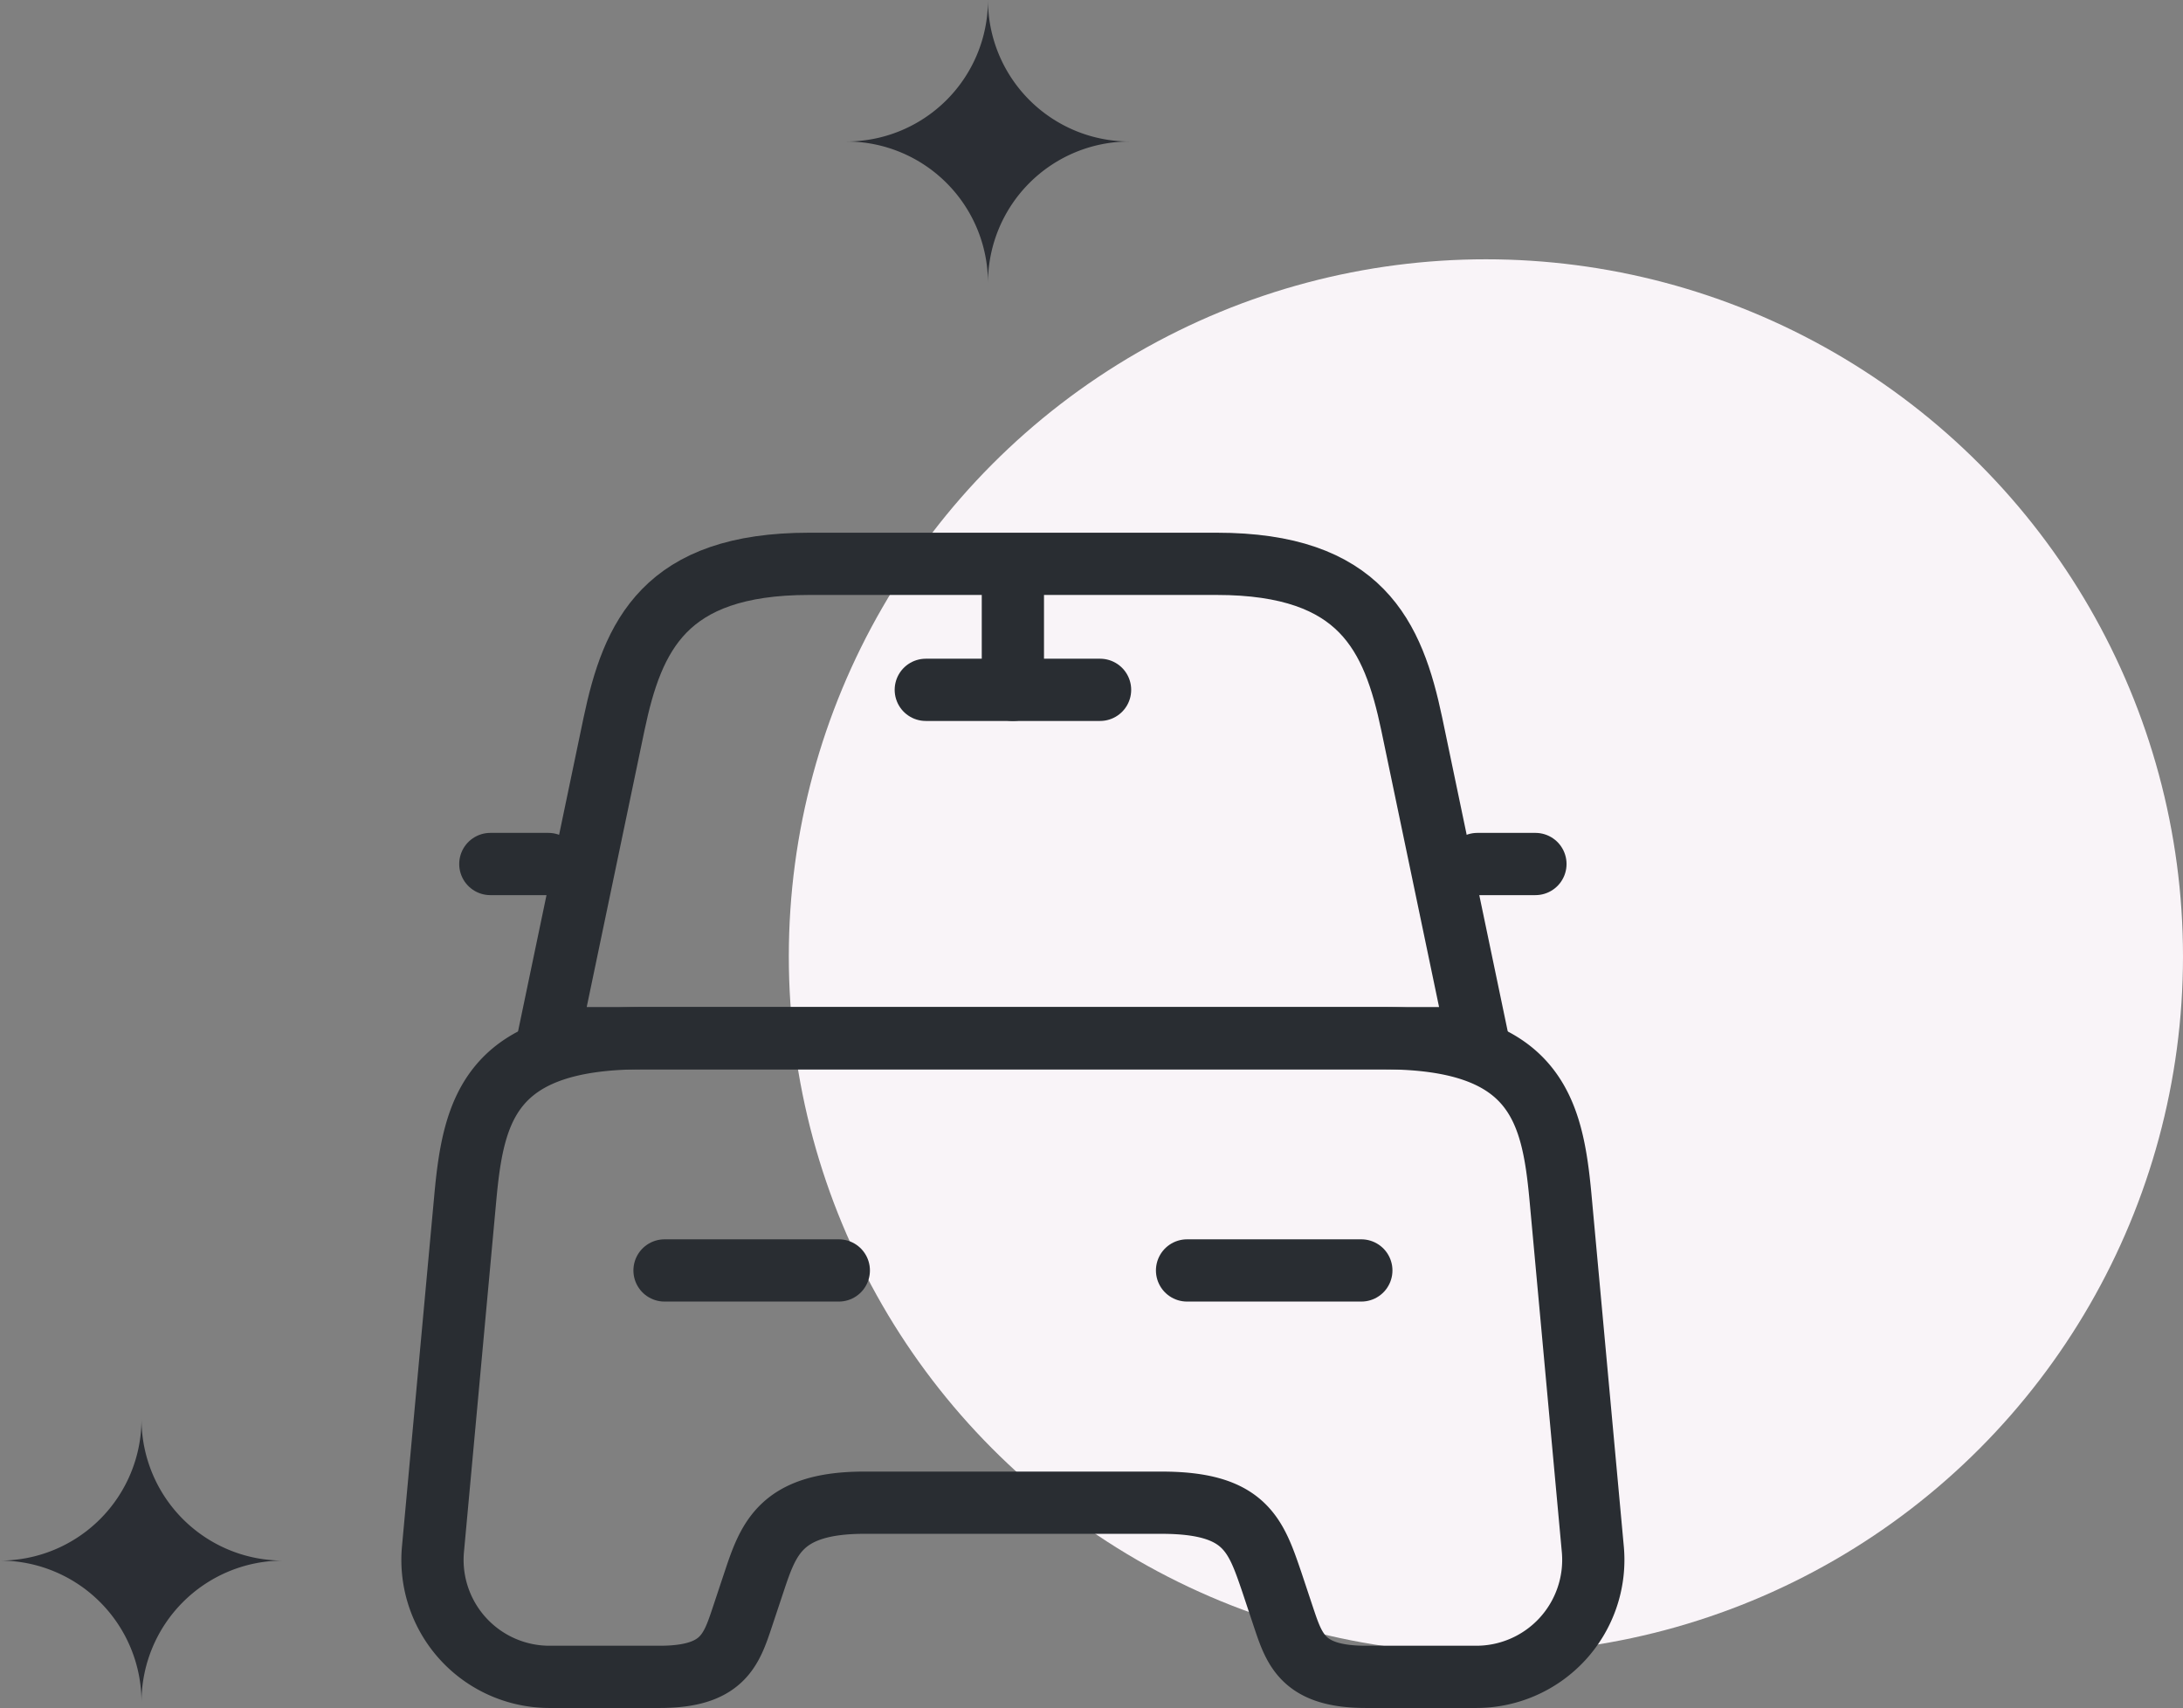
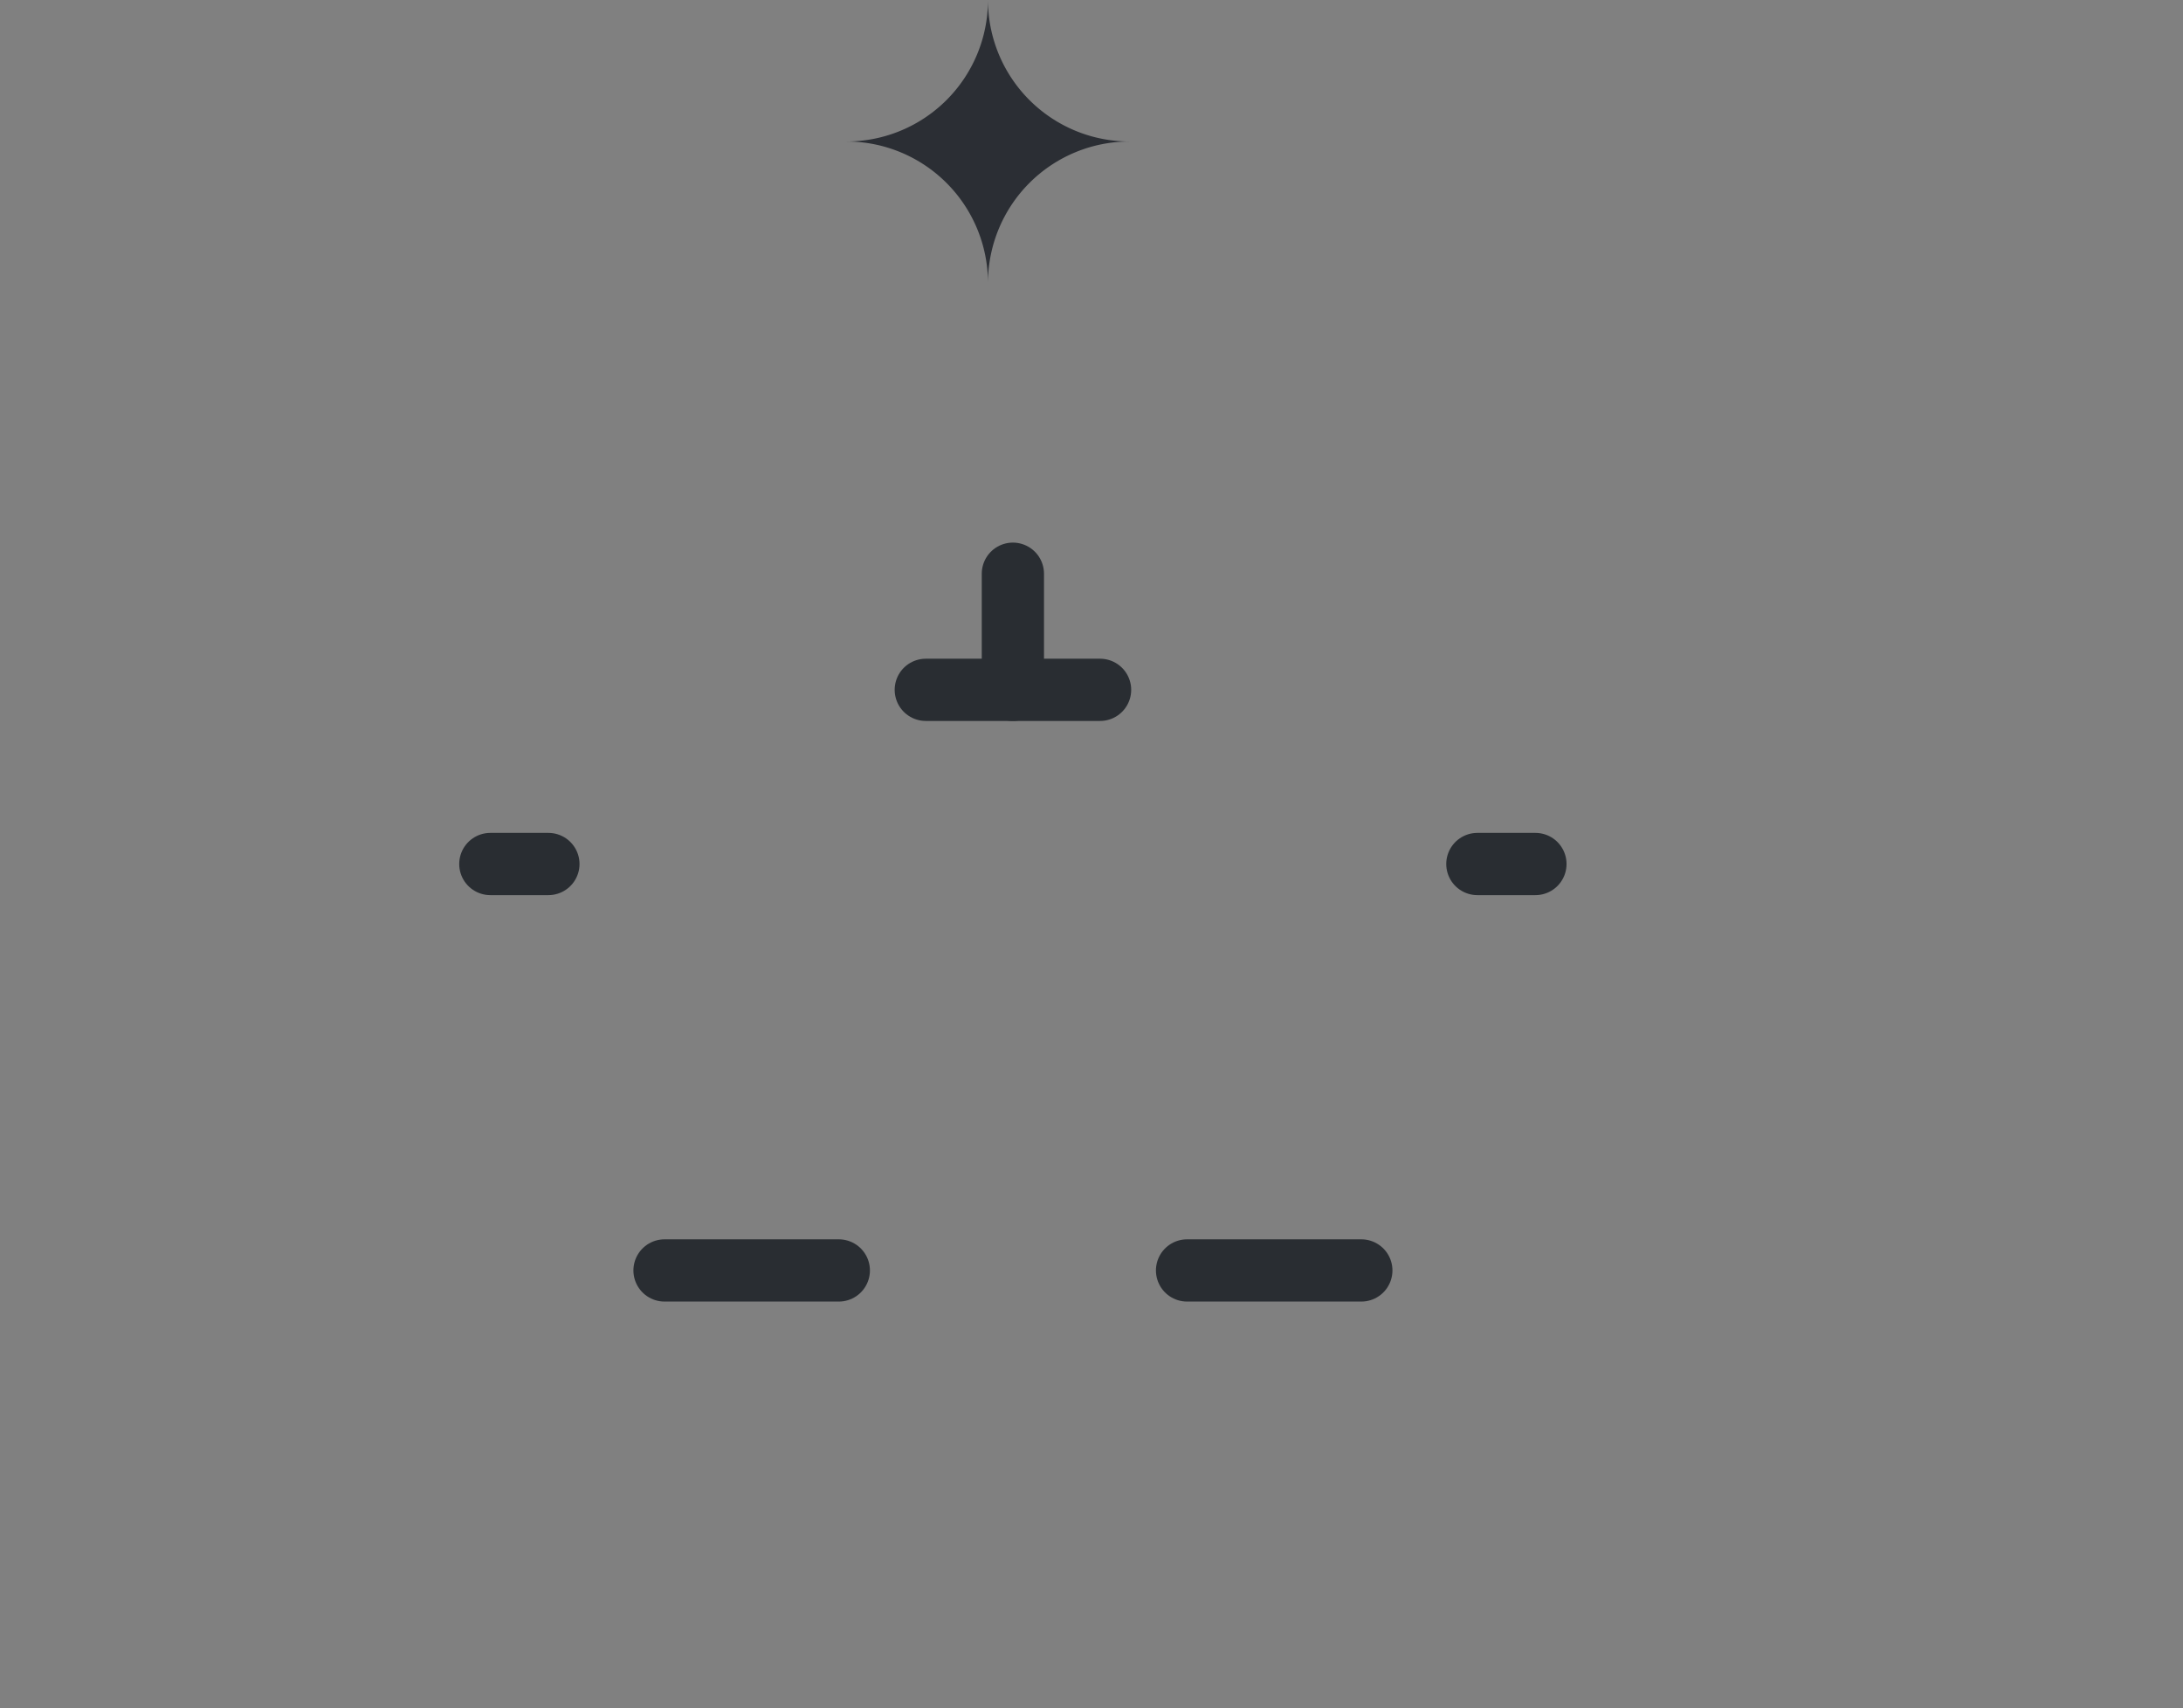
<svg xmlns="http://www.w3.org/2000/svg" width="87.684" height="68.603" viewBox="0 0 87.684 68.603">
  <rect x="0" y="0" width="87.684" height="68.603" fill="#808080" stroke="none" />
  <g id="Group_101" data-name="Group 101" transform="translate(-1108.316 -3070.585)">
-     <circle id="Ellipse_9" data-name="Ellipse 9" cx="28" cy="28" r="28" transform="translate(1140 3081)" fill="#f9f4f8" />
    <g id="Group_89" data-name="Group 89">
      <g id="car-svgrepo-com" transform="translate(1123.681 3090.402)">
-         <path id="Path_345" data-name="Path 345" d="M30.842,2.83H14.471c-5.807,0-7.09,2.892-7.836,6.437L4,21.883H41.313L38.678,9.267C37.932,5.722,36.649,2.83,30.842,2.83Z" transform="translate(2.663 0)" fill="none" stroke="#292d32" stroke-linecap="round" stroke-linejoin="round" stroke-width="2.5" />
-         <path id="Path_346" data-name="Path 346" d="M48.617,31.569a4.7,4.7,0,0,1-4.734,5.084H39.5c-2.519,0-2.868-1.073-3.312-2.4l-.466-1.4c-.653-1.912-1.073-3.195-4.431-3.195H19.349c-3.358,0-3.848,1.446-4.431,3.195l-.466,1.4c-.443,1.329-.793,2.4-3.312,2.4H6.756a4.7,4.7,0,0,1-4.734-5.084l1.306-14.2c.326-3.5,1-6.367,7.113-6.367H40.2c6.11,0,6.786,2.868,7.113,6.367Z" transform="translate(0 10.883)" fill="none" stroke="#292d32" stroke-linecap="round" stroke-linejoin="round" stroke-width="2.5" />
        <path id="Path_347" data-name="Path 347" d="M5.332,8H3" transform="translate(1.33 6.887)" fill="none" stroke="#292d32" stroke-linecap="round" stroke-linejoin="round" stroke-width="2.5" />
        <path id="Path_348" data-name="Path 348" d="M22.332,8H20" transform="translate(23.976 6.887)" fill="none" stroke="#292d32" stroke-linecap="round" stroke-linejoin="round" stroke-width="2.5" />
        <path id="Path_349" data-name="Path 349" d="M12,3V7.664" transform="translate(13.319 0.227)" fill="none" stroke="#292d32" stroke-linecap="round" stroke-linejoin="round" stroke-width="2.5" />
        <path id="Path_350" data-name="Path 350" d="M10.5,5h7" transform="translate(11.321 2.891)" fill="none" stroke="#292d32" stroke-linecap="round" stroke-linejoin="round" stroke-width="2.5" />
        <path id="Path_351" data-name="Path 351" d="M6,15h7" transform="translate(5.327 16.212)" fill="none" stroke="#292d32" stroke-linecap="round" stroke-linejoin="round" stroke-width="2.5" />
        <path id="Path_352" data-name="Path 352" d="M15,15h7" transform="translate(17.315 16.212)" fill="none" stroke="#292d32" stroke-linecap="round" stroke-linejoin="round" stroke-width="2.5" />
      </g>
    </g>
    <g id="Group_95" data-name="Group 95" transform="translate(1108.316 3127.585)">
-       <path id="Path_330" data-name="Path 330" d="M2.6,1.3A5.686,5.686,0,0,0-3.086,6.985,5.687,5.687,0,0,0-8.77,1.3,5.684,5.684,0,0,0-3.086-4.383,5.683,5.683,0,0,0,2.6,1.3" transform="translate(8.77 4.383)" fill="#2b2e34" />
-     </g>
+       </g>
    <g id="Group_96" data-name="Group 96" transform="translate(1142.316 3070.585)">
      <path id="Path_330-2" data-name="Path 330" d="M2.6,1.3A5.686,5.686,0,0,0-3.086,6.985,5.687,5.687,0,0,0-8.77,1.3,5.684,5.684,0,0,0-3.086-4.383,5.683,5.683,0,0,0,2.6,1.3" transform="translate(8.77 4.383)" fill="#2b2e34" />
    </g>
  </g>
</svg>